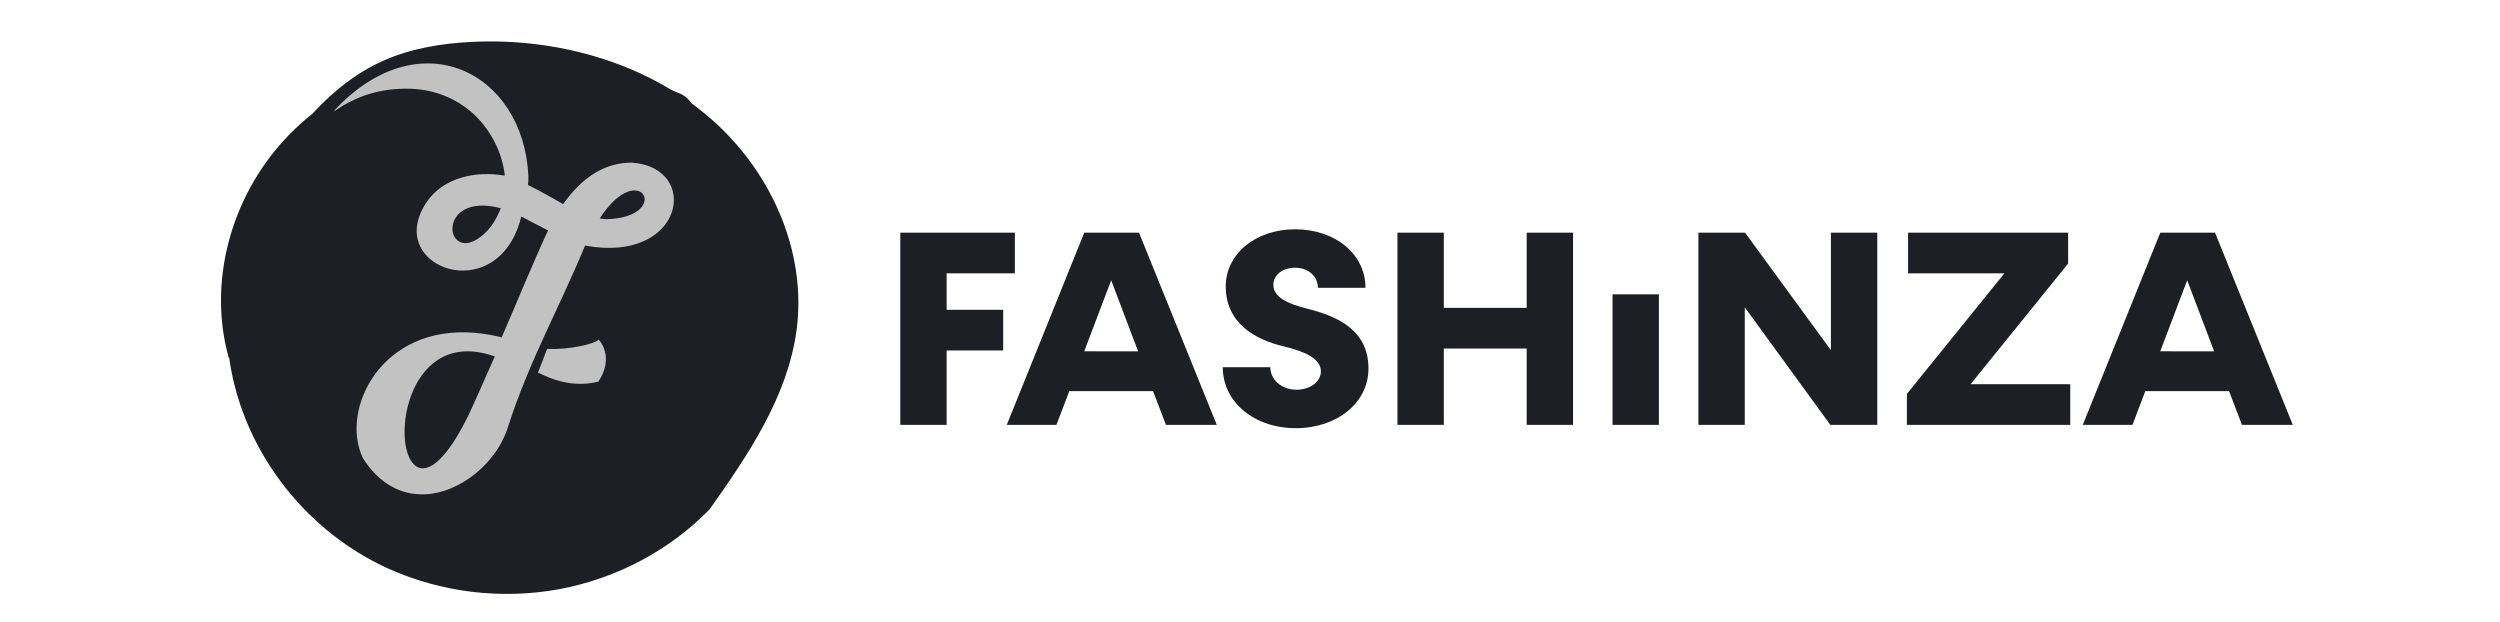
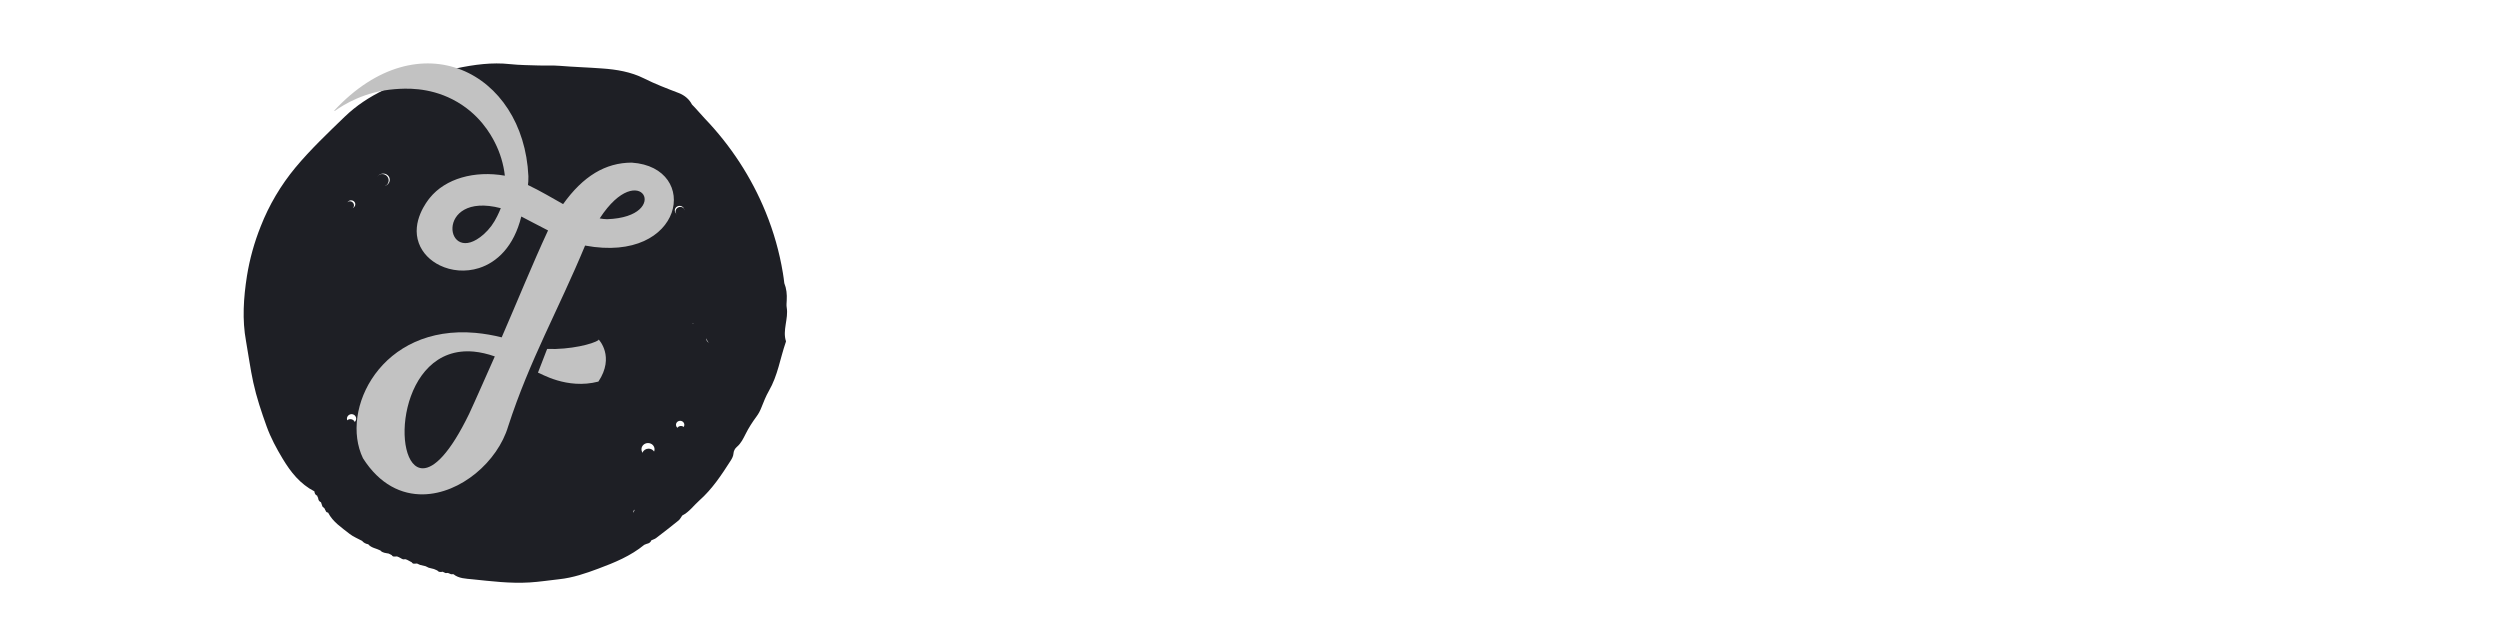
<svg xmlns="http://www.w3.org/2000/svg" width="181" height="45" viewBox="0 0 181 45" fill="none">
-   <path d="M68.537 19.787V22.43H72.631V25.373H68.537V30.758H65.18V16.843H73.476V19.789H68.537V19.787ZM83.481 28.319H77.417L76.486 30.759H72.891L78.502 16.843H82.465L88.095 30.759H84.413L83.481 28.319ZM82.4 25.435L80.45 20.292L78.499 25.434L82.4 25.435ZM88.528 26.583H91.971C91.971 27.49 92.794 28.216 93.856 28.216C94.874 28.216 95.632 27.631 95.632 26.884C95.632 25.936 94.398 25.432 92.99 25.09C90.823 24.585 88.745 23.375 88.745 20.734C88.745 18.375 90.911 16.6 93.769 16.6C96.694 16.6 98.86 18.415 98.86 20.835H95.416C95.416 20.008 94.723 19.383 93.771 19.383C92.862 19.383 92.19 19.907 92.19 20.613C92.19 21.501 93.186 21.985 94.637 22.347C96.91 22.911 99.077 23.94 99.077 26.683C99.077 29.144 96.824 31 93.815 31C90.801 31.001 88.528 29.105 88.528 26.583ZM113.89 16.843V30.759H110.532V25.232H104.533V30.758H101.175V16.843H104.533V22.288H110.532V16.843H113.89ZM116.747 21.308V30.758H120.104V21.308H116.747ZM135.915 16.843V30.759H132.515L126.322 22.248V30.759H122.964V16.843H126.342L132.558 25.354V16.843H135.915ZM149.886 27.814V30.759H138.059V28.521L145.12 19.787H138.145V16.843H149.732V19.082L142.671 27.815H149.886V27.814ZM161.385 28.319H155.32L154.39 30.759H150.794L156.405 16.843H160.368L165.999 30.759H162.316L161.385 28.319ZM160.302 25.435L158.353 20.292L156.403 25.434L160.302 25.435Z" fill="#1E1F25" />
-   <path d="M32.678 3.432C29.462 4.22 26.476 5.702 23.948 7.765C18.674 12.081 15.772 18.964 16.551 25.572C17.331 32.18 21.814 38.304 28.079 41.151C31.934 42.891 36.262 43.42 40.449 42.665C44.631 41.888 48.452 39.866 51.367 36.886C54.183 32.915 57.007 28.72 57.664 23.959C58.464 18.158 55.742 12.154 51.139 8.316C46.537 4.479 40.254 2.736 34.164 3.032C31.924 3.142 29.669 3.519 27.643 4.445C25.154 5.58 23.122 7.49 21.464 9.602C18.858 12.925 17.058 16.881 16.67 21.024C16.282 25.166 17.374 29.481 20.003 32.785C23.657 37.377 28.691 41.548 34.689 42.044C40.687 42.542 46.805 40.051 50.837 35.762C54.868 31.471 56.811 25.516 56.361 19.756C56.221 17.951 55.851 16.143 55.043 14.508C54.315 13.033 53.247 11.733 52.063 10.564C47.958 6.51 42.242 3.925 36.354 3.749C30.465 3.574 24.488 5.887 20.589 10.121C16.688 14.355 15.031 20.478 16.569 25.934" fill="#1E1F25" />
-   <path d="M49.301 30.844C49.261 30.843 49.222 30.851 49.185 30.865C49.148 30.88 49.115 30.901 49.086 30.928C49.058 30.956 49.036 30.988 49.021 31.023C49.005 31.059 48.998 31.097 48.998 31.135C48.998 31.299 49.133 31.428 49.301 31.428C49.382 31.428 49.459 31.397 49.516 31.342C49.573 31.287 49.605 31.213 49.605 31.135C49.605 31.058 49.573 30.983 49.516 30.928C49.459 30.874 49.382 30.843 49.301 30.843V30.844ZM49.258 15.656C49.35 15.656 49.439 15.621 49.504 15.558C49.569 15.496 49.606 15.41 49.606 15.322C49.606 15.233 49.569 15.148 49.504 15.085C49.439 15.022 49.35 14.987 49.258 14.987C49.213 14.986 49.167 14.995 49.125 15.011C49.083 15.028 49.044 15.053 49.012 15.084C48.98 15.115 48.954 15.152 48.936 15.192C48.919 15.233 48.91 15.277 48.91 15.321C48.91 15.505 49.065 15.656 49.258 15.656ZM47.031 13.429C47.133 13.429 47.229 13.39 47.301 13.321C47.373 13.252 47.413 13.159 47.413 13.061C47.413 12.964 47.373 12.87 47.301 12.801C47.229 12.732 47.133 12.694 47.031 12.694C46.93 12.694 46.833 12.732 46.762 12.801C46.69 12.87 46.65 12.964 46.65 13.061C46.65 13.159 46.69 13.252 46.762 13.321C46.833 13.39 46.93 13.429 47.031 13.429ZM46.959 32.484C46.895 32.481 46.831 32.491 46.771 32.512C46.71 32.534 46.655 32.567 46.609 32.61C46.562 32.653 46.525 32.704 46.5 32.761C46.474 32.818 46.461 32.879 46.461 32.941C46.461 33.003 46.473 33.064 46.498 33.121C46.523 33.178 46.56 33.23 46.606 33.273C46.653 33.316 46.707 33.349 46.767 33.371C46.827 33.394 46.892 33.404 46.956 33.401C47.078 33.397 47.195 33.346 47.28 33.261C47.365 33.176 47.413 33.062 47.414 32.944C47.414 32.826 47.367 32.712 47.282 32.626C47.198 32.54 47.082 32.489 46.959 32.484V32.484ZM27.59 32.575C27.489 32.575 27.392 32.614 27.32 32.683C27.249 32.752 27.209 32.845 27.209 32.943C27.209 33.04 27.249 33.133 27.32 33.202C27.392 33.271 27.489 33.31 27.59 33.31C27.691 33.31 27.788 33.271 27.859 33.203C27.931 33.134 27.971 33.04 27.971 32.943C27.971 32.846 27.931 32.752 27.859 32.683C27.788 32.614 27.691 32.576 27.59 32.576V32.575ZM27.665 12.602C27.602 12.602 27.54 12.614 27.482 12.637C27.424 12.66 27.371 12.694 27.327 12.736C27.282 12.779 27.247 12.83 27.223 12.886C27.199 12.942 27.187 13.002 27.187 13.062C27.187 13.317 27.401 13.52 27.665 13.52C27.727 13.52 27.789 13.508 27.846 13.485C27.904 13.462 27.956 13.429 28 13.386C28.044 13.344 28.079 13.293 28.103 13.238C28.126 13.183 28.139 13.123 28.139 13.063C28.139 13.003 28.127 12.943 28.104 12.887C28.08 12.831 28.045 12.78 28.001 12.737C27.957 12.694 27.904 12.661 27.846 12.637C27.789 12.614 27.727 12.602 27.664 12.602L27.665 12.602ZM25.364 30.35C25.271 30.35 25.183 30.385 25.118 30.448C25.052 30.511 25.016 30.596 25.016 30.685C25.016 30.774 25.052 30.86 25.118 30.923C25.183 30.986 25.271 31.021 25.364 31.021C25.456 31.021 25.545 30.986 25.61 30.923C25.675 30.86 25.712 30.774 25.712 30.685C25.712 30.596 25.675 30.511 25.61 30.448C25.545 30.385 25.456 30.35 25.364 30.35ZM25.321 15.163C25.361 15.163 25.401 15.156 25.438 15.141C25.475 15.127 25.508 15.105 25.537 15.078C25.565 15.051 25.588 15.018 25.603 14.983C25.618 14.947 25.626 14.909 25.627 14.87C25.627 14.832 25.619 14.793 25.604 14.758C25.588 14.722 25.566 14.69 25.538 14.662C25.51 14.635 25.476 14.613 25.439 14.598C25.402 14.584 25.363 14.576 25.323 14.576C25.242 14.575 25.164 14.606 25.107 14.661C25.049 14.716 25.017 14.791 25.017 14.869C25.017 14.947 25.049 15.021 25.106 15.077C25.163 15.132 25.24 15.163 25.321 15.163V15.163Z" fill="#1E1F25" />
  <path d="M56.959 22.273C56.929 22.104 56.95 21.925 56.959 21.749C56.985 21.313 56.941 20.886 56.784 20.504C56.756 20.254 56.722 20.005 56.68 19.756C56.431 18.247 56.012 16.768 55.429 15.345C54.41 12.847 52.914 10.549 51.016 8.569C50.735 8.276 50.434 7.902 50.098 7.567C49.91 7.199 49.588 6.91 49.139 6.734C48.282 6.406 47.423 6.078 46.619 5.673C45.677 5.203 44.642 5.027 43.562 4.954C42.552 4.879 41.532 4.849 40.525 4.766C40.031 4.726 39.534 4.757 39.044 4.742C38.335 4.719 37.626 4.717 36.92 4.642C35.634 4.5 34.319 4.676 33.007 4.956C32.389 5.088 31.775 5.287 31.141 5.306C31.078 5.31 31.016 5.322 30.956 5.342C28.759 5.991 26.653 6.812 24.942 8.465C23.72 9.647 22.481 10.822 21.398 12.12C20.328 13.41 19.477 14.851 18.875 16.39C18.411 17.548 18.078 18.749 17.88 19.974C17.63 21.567 17.527 23.152 17.812 24.7C17.991 25.692 18.12 26.698 18.335 27.679C18.573 28.769 18.926 29.819 19.301 30.863C19.601 31.697 20.016 32.465 20.468 33.216C21.044 34.172 21.718 35.035 22.764 35.576C22.773 35.72 22.827 35.832 22.969 35.892C22.973 35.946 22.995 35.996 23.03 36.04C23.04 36.185 23.093 36.303 23.241 36.366C23.275 36.469 23.309 36.572 23.345 36.673C23.405 36.721 23.462 36.776 23.513 36.831C23.522 36.882 23.542 36.93 23.575 36.968C23.6 37.057 23.655 37.108 23.758 37.11L23.757 37.12C24.098 37.788 24.736 38.197 25.312 38.654C25.576 38.862 25.914 38.993 26.215 39.159C26.324 39.292 26.484 39.38 26.659 39.404C26.875 39.673 27.252 39.7 27.542 39.856C27.689 40.032 27.924 40.035 28.138 40.078C28.215 40.111 28.285 40.154 28.359 40.19H28.361C28.405 40.267 28.47 40.307 28.571 40.295C28.628 40.297 28.686 40.294 28.741 40.285C28.827 40.31 28.898 40.35 28.972 40.389H28.974C29.039 40.432 29.109 40.468 29.184 40.497C29.24 40.5 29.296 40.497 29.351 40.487C29.435 40.51 29.515 40.544 29.588 40.59H29.589C29.658 40.634 29.73 40.672 29.802 40.706L29.812 40.708C29.853 40.784 29.917 40.825 30.014 40.811C30.074 40.812 30.136 40.807 30.192 40.799L30.415 40.9L30.811 40.993C30.883 41.032 30.955 41.069 31.032 41.101L31.421 41.199C31.498 41.231 31.57 41.269 31.649 41.298L31.658 41.301C31.753 41.426 31.891 41.429 32.046 41.393C32.115 41.432 32.185 41.463 32.261 41.492C32.317 41.494 32.376 41.489 32.431 41.481C32.509 41.509 32.588 41.54 32.66 41.575C32.715 41.577 32.773 41.575 32.83 41.572C33.208 41.886 33.727 41.893 34.201 41.941C35.572 42.081 36.937 42.255 38.347 42.169C39.059 42.127 39.78 42.011 40.493 41.935C41.478 41.83 42.405 41.512 43.329 41.166C44.498 40.73 45.658 40.255 46.646 39.444C46.708 39.425 46.765 39.403 46.821 39.374C46.978 39.344 47.102 39.274 47.157 39.122L47.159 39.118C47.268 39.066 47.397 39.034 47.496 38.959C48.043 38.542 48.588 38.121 49.123 37.686C49.239 37.595 49.306 37.444 49.396 37.322C49.9 37.068 50.214 36.607 50.62 36.246C51.568 35.408 52.241 34.379 52.903 33.346C53.002 33.188 53.09 33.025 53.103 32.839C53.109 32.746 53.133 32.655 53.176 32.572C53.218 32.489 53.278 32.414 53.351 32.353C53.66 32.09 53.814 31.747 53.981 31.422C54.203 30.975 54.477 30.553 54.777 30.147C54.93 29.943 55.039 29.724 55.13 29.491C55.291 29.092 55.446 28.686 55.662 28.311C56.316 27.184 56.477 25.962 56.885 24.789C56.895 24.758 56.911 24.724 56.904 24.703C56.643 23.919 57.094 23.068 56.959 22.271V22.273ZM25.42 14.503C25.5 14.503 25.577 14.533 25.634 14.587C25.691 14.641 25.723 14.714 25.723 14.79C25.723 14.867 25.691 14.94 25.634 14.994C25.578 15.048 25.501 15.078 25.421 15.079C25.34 15.079 25.264 15.049 25.207 14.995C25.15 14.941 25.118 14.868 25.117 14.791C25.117 14.715 25.149 14.642 25.205 14.588C25.262 14.534 25.339 14.503 25.419 14.503H25.42ZM25.464 30.642C25.372 30.642 25.285 30.607 25.22 30.545C25.155 30.483 25.118 30.4 25.118 30.312C25.118 30.225 25.155 30.141 25.22 30.079C25.285 30.018 25.372 29.983 25.464 29.983C25.552 29.989 25.634 30.026 25.694 30.087C25.753 30.148 25.787 30.229 25.787 30.312C25.787 30.396 25.753 30.476 25.694 30.538C25.634 30.599 25.552 30.636 25.464 30.642ZM27.674 32.886C27.574 32.886 27.478 32.849 27.407 32.781C27.336 32.713 27.296 32.622 27.296 32.526C27.296 32.431 27.336 32.339 27.407 32.271C27.478 32.204 27.574 32.166 27.674 32.166C27.775 32.166 27.871 32.204 27.942 32.272C28.013 32.339 28.053 32.431 28.053 32.527C28.053 32.622 28.013 32.714 27.942 32.782C27.871 32.849 27.775 32.887 27.674 32.887V32.886ZM27.748 13.467C27.686 13.468 27.625 13.456 27.567 13.434C27.51 13.412 27.458 13.379 27.414 13.337C27.325 13.253 27.274 13.139 27.274 13.019C27.273 12.9 27.322 12.785 27.411 12.7C27.499 12.616 27.619 12.568 27.744 12.567C27.87 12.566 27.99 12.613 28.079 12.697C28.168 12.781 28.219 12.896 28.219 13.015C28.22 13.134 28.171 13.249 28.082 13.334C27.994 13.419 27.874 13.467 27.748 13.467V13.467ZM50.113 23.409C50.147 23.41 50.178 23.415 50.218 23.41C50.211 23.414 50.211 23.419 50.207 23.422C50.194 23.426 50.18 23.428 50.165 23.427C50.151 23.426 50.137 23.422 50.125 23.415C50.119 23.415 50.116 23.41 50.113 23.409V23.409ZM51.163 24.494C51.189 24.664 51.233 24.754 51.321 24.794C51.292 24.791 51.265 24.78 51.244 24.761C51.157 24.691 51.134 24.596 51.163 24.493V24.494ZM49.201 15.563C49.11 15.563 49.022 15.529 48.957 15.467C48.892 15.405 48.856 15.322 48.856 15.235C48.856 15.148 48.892 15.064 48.957 15.002C49.022 14.941 49.11 14.906 49.201 14.906C49.393 14.905 49.547 15.05 49.547 15.233C49.547 15.415 49.393 15.562 49.201 15.562V15.563ZM45.181 13.431L45.188 13.429C45.184 13.439 45.179 13.448 45.172 13.457C45.171 13.454 45.169 13.447 45.166 13.442C45.17 13.437 45.175 13.433 45.181 13.431ZM46.989 13.376C46.888 13.376 46.792 13.338 46.721 13.271C46.65 13.203 46.61 13.111 46.61 13.015C46.61 12.92 46.65 12.828 46.721 12.761C46.792 12.693 46.888 12.655 46.989 12.655C47.089 12.655 47.185 12.693 47.257 12.761C47.328 12.828 47.367 12.92 47.367 13.015C47.367 13.111 47.328 13.203 47.257 13.271C47.185 13.338 47.089 13.376 46.989 13.376ZM45.868 37.126C45.85 37.032 45.861 36.945 45.947 36.896C45.919 36.972 45.892 37.048 45.868 37.125V37.126ZM46.917 32.978C46.791 32.978 46.67 32.93 46.581 32.845C46.492 32.76 46.442 32.645 46.442 32.525C46.442 32.276 46.656 32.077 46.917 32.077C46.979 32.077 47.04 32.089 47.097 32.111C47.155 32.133 47.207 32.166 47.251 32.208C47.294 32.25 47.329 32.299 47.353 32.354C47.376 32.408 47.389 32.466 47.388 32.525C47.389 32.585 47.377 32.643 47.353 32.698C47.33 32.753 47.295 32.803 47.252 32.845C47.208 32.887 47.156 32.92 47.098 32.943C47.041 32.966 46.979 32.978 46.917 32.978V32.978ZM49.244 31.041C49.204 31.041 49.165 31.034 49.128 31.02C49.092 31.005 49.058 30.984 49.03 30.957C49.002 30.931 48.98 30.899 48.965 30.864C48.95 30.829 48.942 30.792 48.942 30.754C48.942 30.594 49.076 30.467 49.244 30.467C49.324 30.467 49.401 30.497 49.457 30.551C49.514 30.605 49.545 30.678 49.545 30.754C49.545 30.83 49.514 30.903 49.457 30.957C49.401 31.011 49.324 31.041 49.244 31.041Z" fill="#1E1F25" />
  <path d="M47.411 13.062C47.411 13.16 47.371 13.253 47.3 13.322C47.228 13.391 47.131 13.43 47.03 13.43C46.929 13.43 46.832 13.391 46.761 13.322C46.689 13.253 46.649 13.16 46.649 13.062C46.649 12.965 46.689 12.871 46.761 12.802C46.832 12.733 46.929 12.695 47.03 12.695C47.131 12.695 47.228 12.733 47.3 12.802C47.371 12.871 47.411 12.965 47.411 13.062V13.062ZM49.606 15.318C49.606 15.407 49.569 15.492 49.504 15.555C49.438 15.618 49.35 15.654 49.257 15.654C49.165 15.654 49.077 15.618 49.011 15.555C48.946 15.492 48.909 15.407 48.909 15.318C48.909 15.229 48.946 15.144 49.011 15.081C49.077 15.018 49.165 14.982 49.257 14.982C49.35 14.982 49.438 15.018 49.504 15.081C49.569 15.144 49.606 15.229 49.606 15.318ZM28.14 13.062C28.14 13.123 28.127 13.182 28.103 13.238C28.079 13.293 28.044 13.344 27.999 13.386C27.955 13.429 27.902 13.463 27.844 13.485C27.787 13.508 27.724 13.52 27.662 13.52C27.599 13.52 27.538 13.507 27.48 13.484C27.422 13.461 27.37 13.427 27.326 13.384C27.282 13.341 27.247 13.291 27.223 13.235C27.199 13.179 27.187 13.119 27.187 13.059C27.188 12.937 27.238 12.821 27.328 12.735C27.418 12.649 27.539 12.601 27.665 12.602C27.792 12.602 27.913 12.651 28.002 12.737C28.091 12.824 28.14 12.941 28.14 13.062V13.062ZM25.627 14.868C25.627 14.946 25.595 15.021 25.538 15.076C25.48 15.131 25.403 15.162 25.322 15.162C25.241 15.162 25.164 15.131 25.107 15.076C25.049 15.021 25.017 14.946 25.017 14.868C25.017 14.79 25.049 14.715 25.107 14.66C25.164 14.605 25.242 14.574 25.323 14.574C25.404 14.574 25.481 14.605 25.538 14.66C25.596 14.715 25.628 14.79 25.628 14.868H25.627ZM27.971 32.941C27.972 32.989 27.962 33.037 27.943 33.082C27.924 33.127 27.896 33.167 27.86 33.201C27.825 33.236 27.783 33.263 27.736 33.281C27.69 33.299 27.64 33.308 27.59 33.308C27.489 33.308 27.392 33.269 27.32 33.2C27.249 33.132 27.209 33.038 27.209 32.941C27.209 32.843 27.249 32.75 27.32 32.681C27.392 32.612 27.489 32.574 27.59 32.574C27.802 32.574 27.971 32.738 27.971 32.941V32.941ZM25.712 30.683C25.712 30.772 25.675 30.857 25.61 30.92C25.545 30.983 25.456 31.018 25.364 31.018C25.271 31.018 25.183 30.983 25.118 30.92C25.052 30.857 25.016 30.772 25.016 30.683C25.016 30.594 25.052 30.508 25.118 30.445C25.183 30.382 25.271 30.347 25.364 30.347C25.456 30.347 25.545 30.382 25.61 30.445C25.675 30.508 25.712 30.594 25.712 30.683V30.683ZM47.431 32.941C47.432 33.032 47.404 33.121 47.352 33.197C47.299 33.272 47.225 33.331 47.138 33.366C47.051 33.401 46.955 33.41 46.862 33.393C46.77 33.375 46.685 33.331 46.618 33.267C46.551 33.202 46.506 33.12 46.488 33.031C46.469 32.942 46.479 32.849 46.516 32.765C46.552 32.681 46.613 32.61 46.692 32.56C46.771 32.509 46.863 32.483 46.958 32.483C47.02 32.483 47.082 32.495 47.139 32.517C47.197 32.54 47.249 32.574 47.294 32.617C47.338 32.659 47.373 32.71 47.396 32.765C47.42 32.821 47.432 32.881 47.431 32.941ZM49.605 31.134C49.605 31.172 49.597 31.21 49.581 31.246C49.566 31.281 49.544 31.314 49.515 31.341C49.487 31.368 49.453 31.39 49.416 31.404C49.379 31.419 49.34 31.426 49.3 31.426C49.26 31.426 49.22 31.419 49.183 31.404C49.146 31.39 49.113 31.368 49.084 31.341C49.056 31.314 49.034 31.281 49.019 31.246C49.004 31.21 48.996 31.172 48.996 31.134C48.996 30.971 49.13 30.841 49.3 30.841C49.469 30.841 49.605 30.971 49.605 31.134Z" fill="#1E1F25" />
-   <path d="M55.345 18.74C55.029 18.875 54.706 18.993 54.382 19.09C51.108 20.086 47.564 19.888 44.246 20.734C43.416 20.95 42.601 21.221 41.808 21.544C38.938 22.703 36.292 24.429 33.49 25.786C28.659 28.115 23.348 29.35 17.955 29.401C17.786 28.847 17.631 28.285 17.508 27.714C17.297 26.722 17.17 25.702 16.991 24.7C16.822 23.765 16.79 22.816 16.844 21.86C16.88 21.214 16.958 20.569 17.056 19.92C17.128 19.458 17.221 18.996 17.336 18.537C18.927 18.504 20.574 18.817 22.186 18.766C22.276 18.765 22.364 18.763 22.457 18.756H22.468C22.662 18.747 22.854 18.729 23.046 18.704C27.284 18.159 30.153 14.418 33.393 11.713C37.244 8.499 42.181 6.575 47.236 6.201C47.503 6.311 47.775 6.415 48.045 6.52C48.491 6.698 48.809 6.99 48.996 7.364C49.329 7.701 49.626 8.078 49.903 8.376L49.904 8.377C52.646 11.291 54.526 14.872 55.345 18.74V18.74Z" fill="#1E1F25" />
-   <path d="M56.841 24.268C56.639 24.294 56.441 24.317 56.242 24.335C54.078 24.545 51.842 24.546 49.822 25.313C45.344 27.011 43.304 31.792 40.018 35.127C37.396 37.789 33.864 39.575 30.141 40.505C30.008 40.538 29.875 40.57 29.742 40.6C29.682 40.592 29.642 40.556 29.611 40.499L29.6 40.497C29.526 40.464 29.455 40.425 29.387 40.381H29.385C29.312 40.336 29.232 40.301 29.147 40.279C29.092 40.29 29.035 40.293 28.979 40.289C28.904 40.26 28.833 40.224 28.767 40.182H28.765C28.691 40.141 28.617 40.101 28.532 40.077C28.477 40.085 28.418 40.088 28.361 40.087C28.319 40.094 28.275 40.087 28.236 40.068C28.198 40.05 28.167 40.02 28.149 39.983H28.147C28.073 39.947 28.002 39.902 27.924 39.87C27.709 39.828 27.47 39.823 27.323 39.649C27.032 39.495 26.654 39.467 26.434 39.198C26.257 39.175 26.097 39.088 25.987 38.955C25.684 38.788 25.344 38.658 25.078 38.449C24.498 37.994 23.856 37.589 23.51 36.92L23.512 36.91C23.409 36.908 23.354 36.858 23.328 36.768C23.295 36.728 23.273 36.681 23.265 36.632C23.212 36.576 23.156 36.523 23.096 36.473C23.06 36.373 23.026 36.27 22.99 36.167C22.842 36.106 22.789 35.989 22.779 35.842C22.744 35.799 22.723 35.747 22.718 35.694C22.575 35.635 22.52 35.523 22.511 35.379C21.458 34.839 20.778 33.978 20.198 33.024C19.856 32.473 19.55 31.903 19.281 31.316C24.17 31.233 28.961 30.005 33.222 27.744C36.597 25.945 39.58 23.526 42.743 21.414C44.511 20.232 46.337 19.146 48.319 18.319C50.752 17.306 53.323 16.748 55.938 16.6C56.264 17.579 56.511 18.58 56.678 19.594C56.72 19.839 56.757 20.09 56.784 20.339C56.942 20.718 56.986 21.146 56.961 21.58C56.95 21.756 56.928 21.936 56.959 22.103C57.083 22.808 56.736 23.559 56.841 24.268V24.268Z" fill="#1E1F25" />
  <path d="M45.745 11.774C43.832 11.774 42.212 12.757 40.769 14.777C40.089 14.394 39.072 13.795 38.224 13.394C38.247 13.178 38.258 13.117 38.256 12.756C37.909 5.205 30.369 1.363 24.199 8.005L24.233 8.036C24.891 7.568 26.414 6.621 28.585 6.455C29.335 6.398 30.999 6.293 32.767 7.198C34.717 8.196 35.56 9.792 35.829 10.318C36.213 11.073 36.457 11.885 36.551 12.719C34.358 12.336 32.252 12.921 31.114 14.331C30.931 14.56 29.751 16.038 30.323 17.604C30.581 18.313 31.143 18.875 31.851 19.217C32.675 19.617 33.698 19.718 34.675 19.41C35.985 18.995 37.211 17.842 37.742 15.676C38.151 15.88 39.178 16.437 39.679 16.684C38.555 19.101 37.424 21.893 36.322 24.425C35.702 24.268 35.07 24.16 34.431 24.1C27.596 23.488 24.581 29.659 26.28 33.179C27.491 35.08 29.07 35.819 30.641 35.791C33.348 35.744 36.035 33.422 36.794 30.86C38.357 26.044 40.424 22.445 42.36 17.779C49.537 19.115 50.764 12.118 45.745 11.775V11.774ZM36.258 15.073C36.191 15.245 36.099 15.445 36.009 15.629L35.988 15.671C35.878 15.9 35.747 16.117 35.597 16.324L35.572 16.361C35.411 16.576 35.227 16.779 35.023 16.961C32.206 19.451 31.39 13.803 36.258 15.073V15.073ZM33.969 29.955C32.571 32.839 31.422 33.905 30.613 33.905C28.267 33.905 28.777 24.939 34.313 25.457C34.779 25.503 35.283 25.615 35.824 25.805C35.236 27.119 34.441 28.944 33.969 29.955V29.955ZM43.949 15.87C43.773 15.87 43.596 15.843 43.418 15.814C46.353 11.302 48.729 15.713 43.949 15.87Z" fill="#C2C2C2" />
-   <path d="M43.353 24.592C43.325 24.592 43.325 24.592 43.325 24.622C42.962 24.904 41.263 25.327 39.612 25.264L38.949 26.978C39.117 27.009 41.027 28.224 43.324 27.627C44.53 25.814 43.353 24.592 43.353 24.592Z" fill="#C2C2C2" />
+   <path d="M43.353 24.592C43.325 24.592 43.325 24.592 43.325 24.622C42.962 24.904 41.263 25.327 39.612 25.264L38.949 26.978C39.117 27.009 41.027 28.224 43.324 27.627C44.53 25.814 43.353 24.592 43.353 24.592" fill="#C2C2C2" />
</svg>